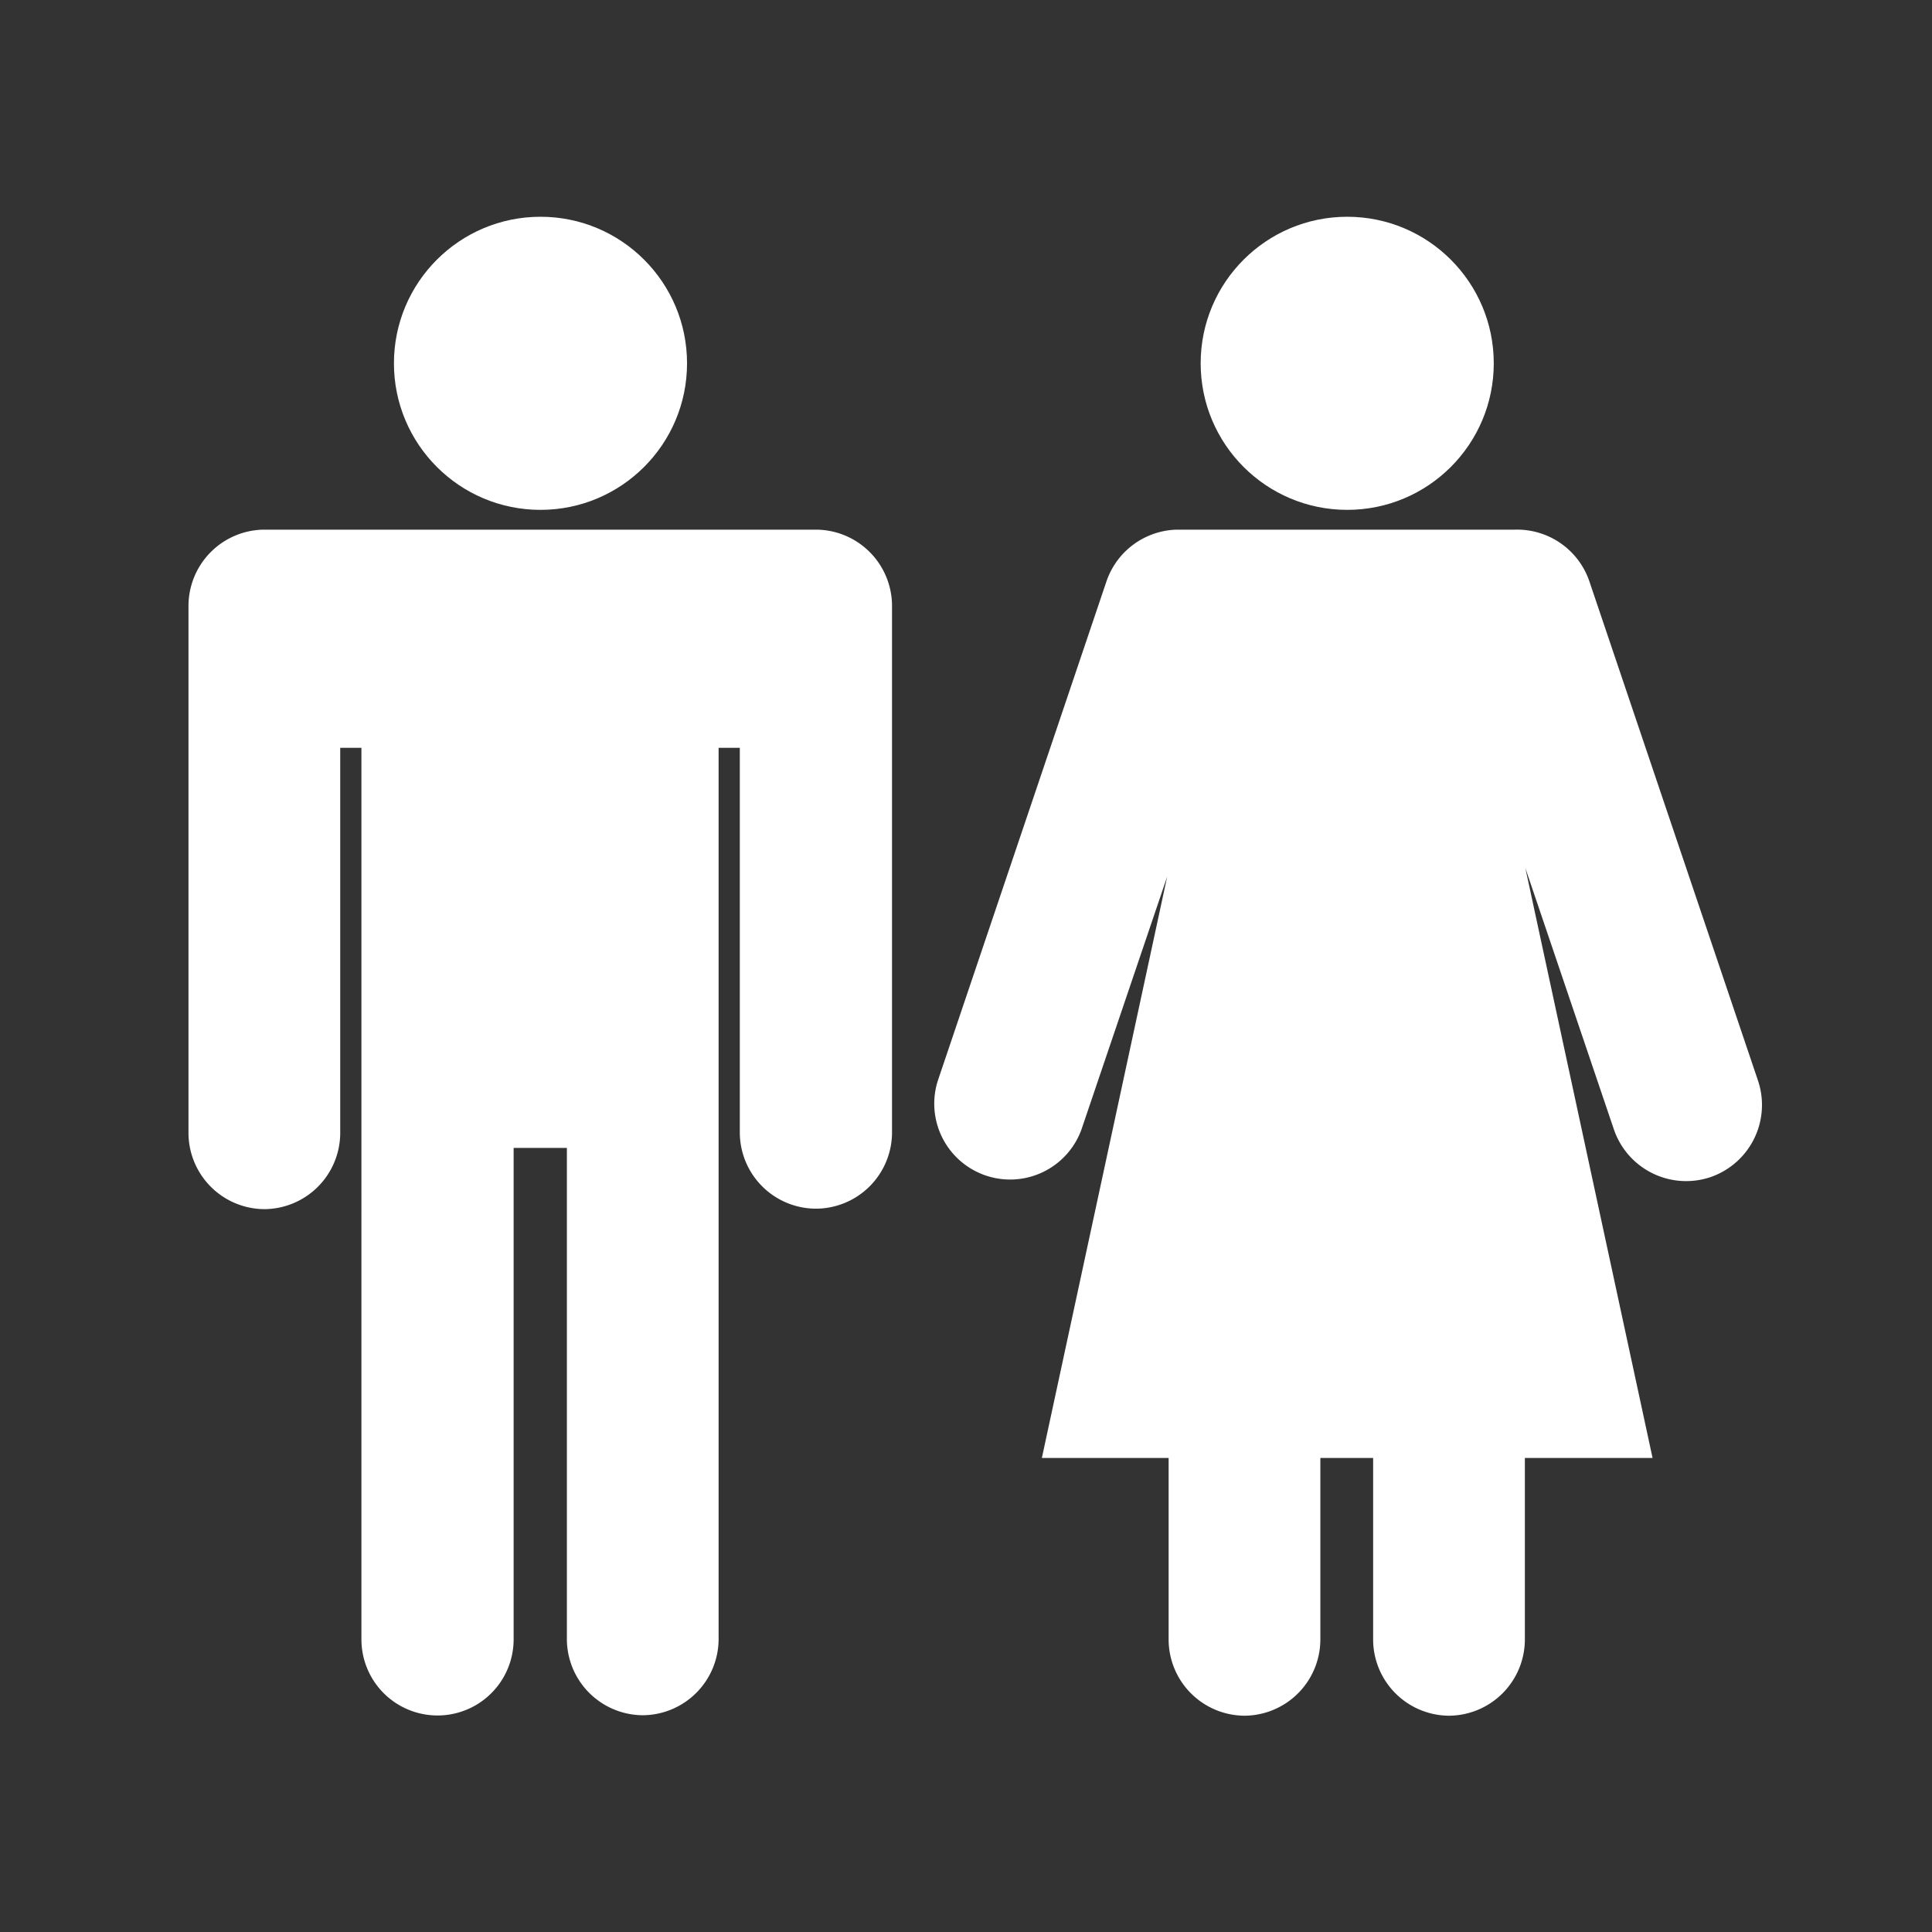
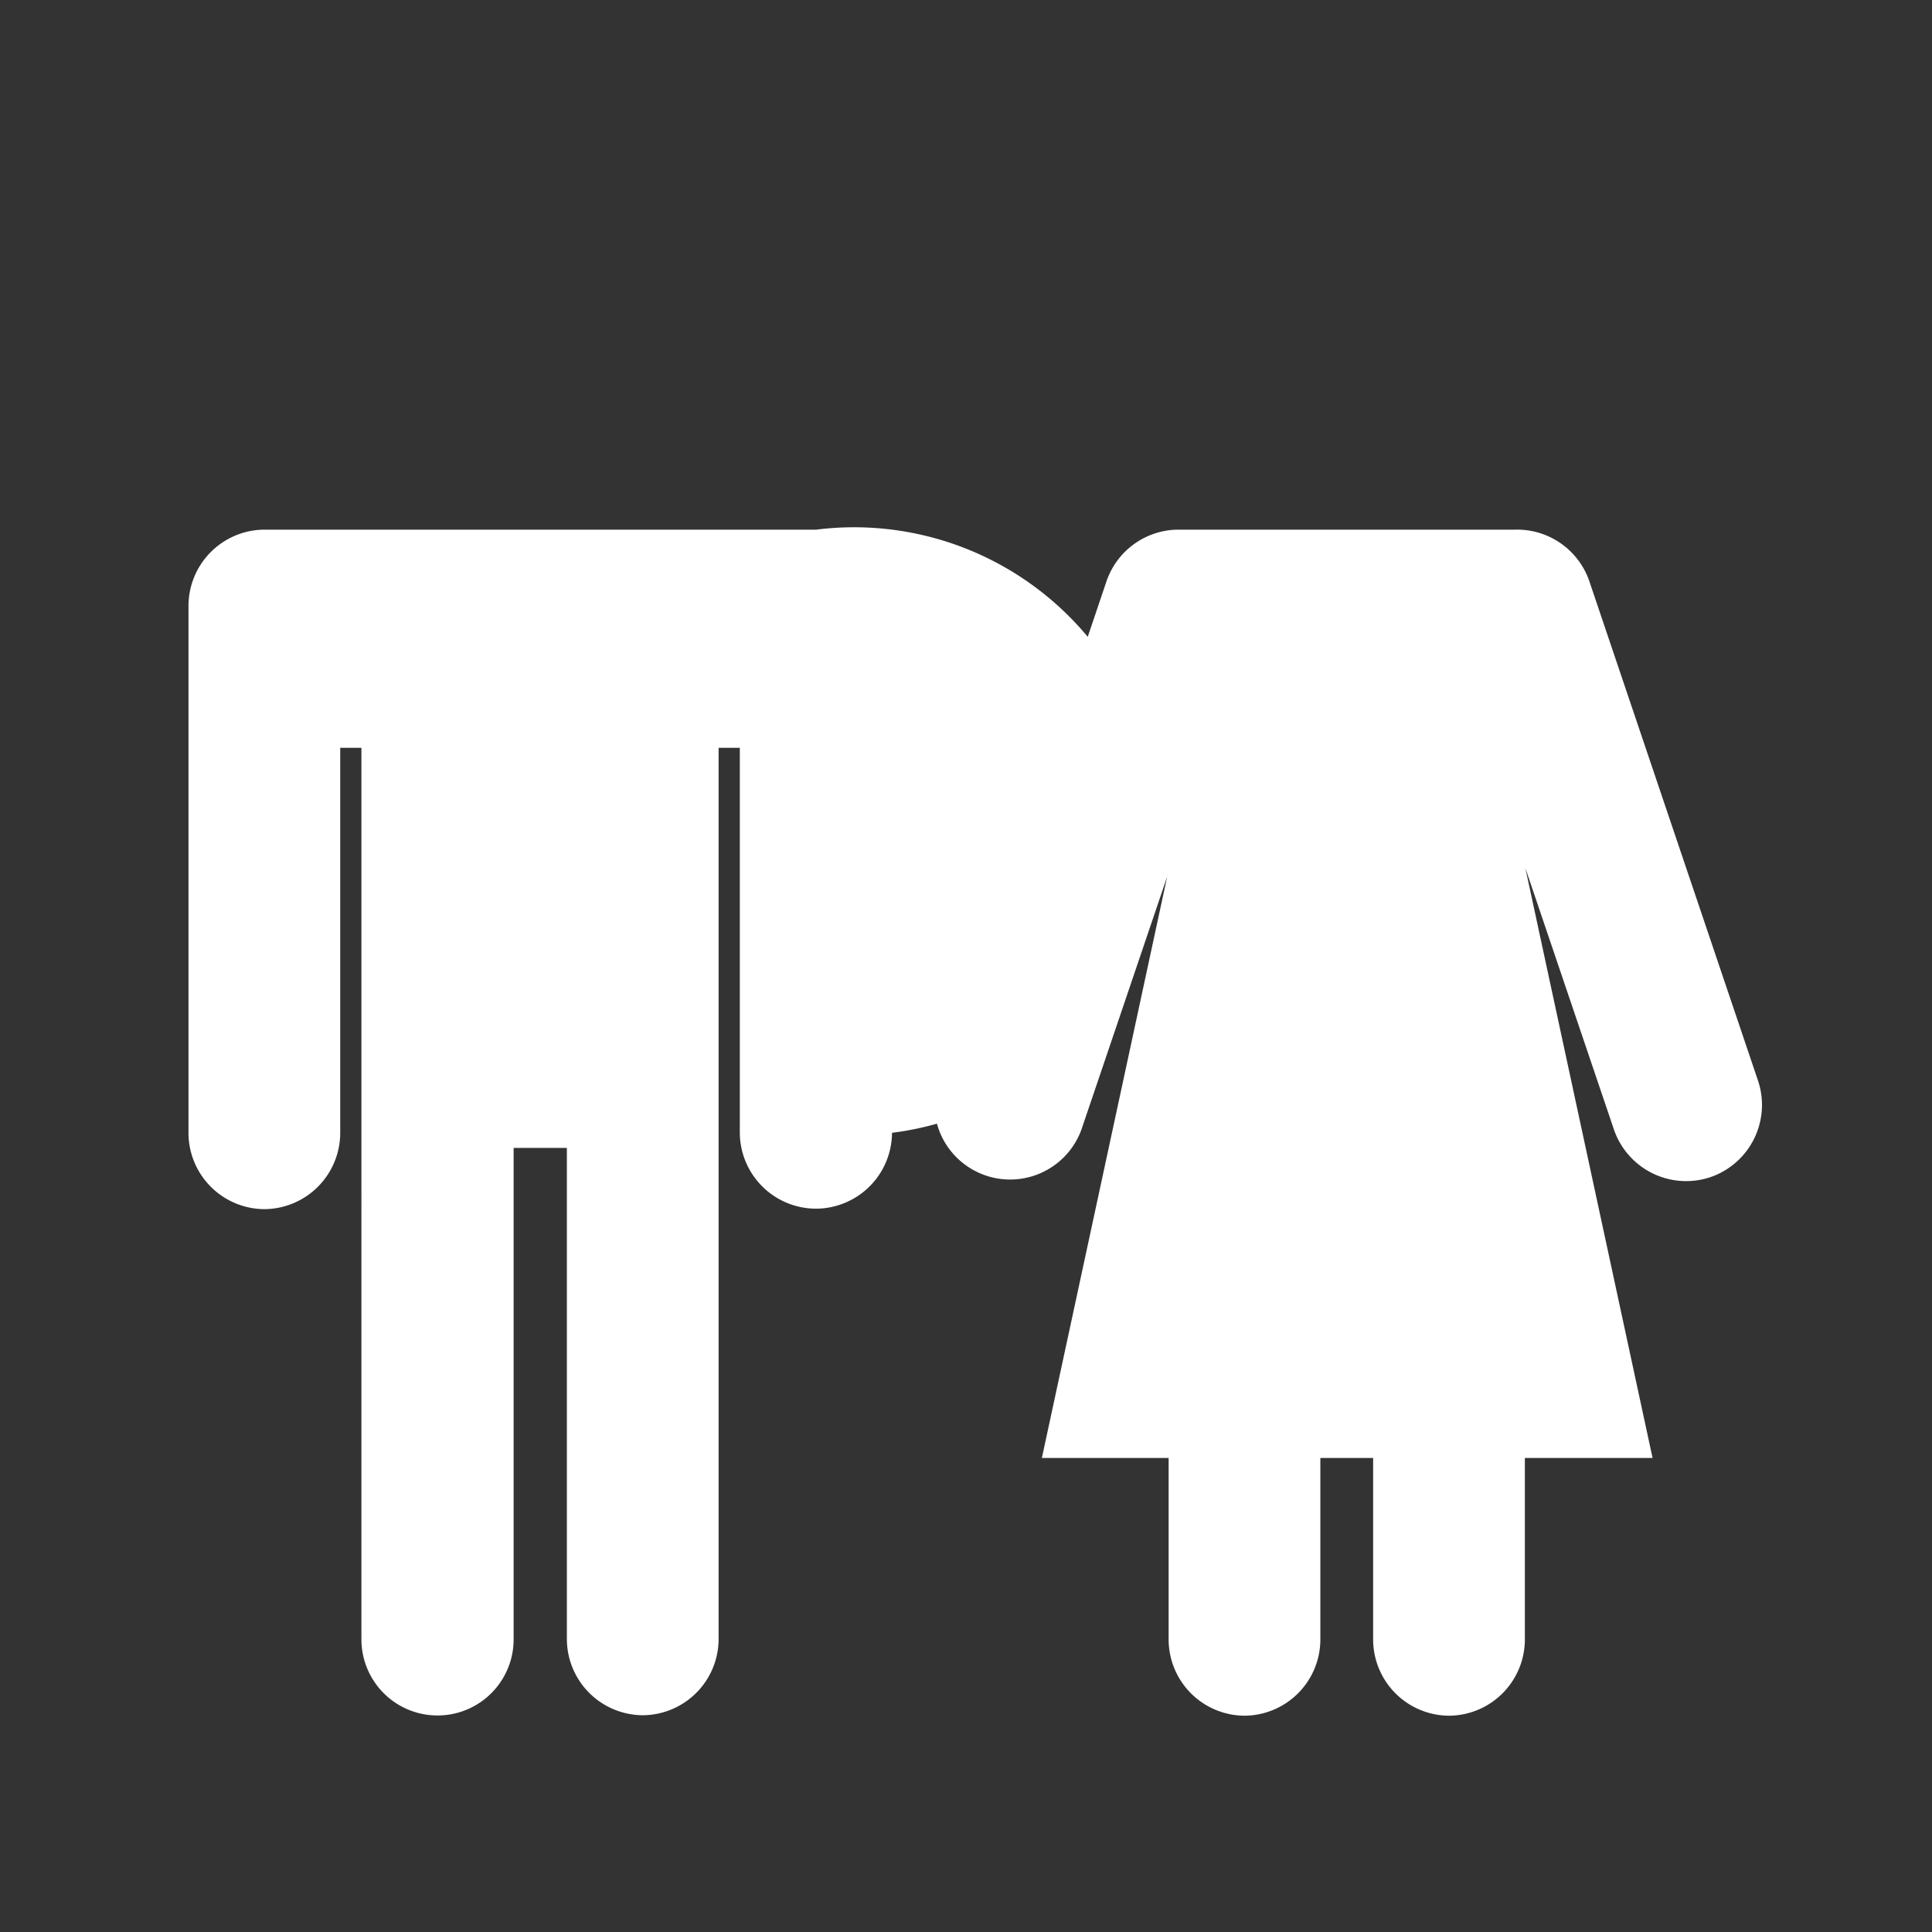
<svg xmlns="http://www.w3.org/2000/svg" id="Capa_1" data-name="Capa 1" viewBox="0 0 410 410">
  <rect x="0" y="0" width="410" height="410" fill="#333333" stroke="none" />
  <title>4</title>
  <g id="_Grupo_" data-name=" Grupo ">
    <g id="_Grupo_2" data-name=" Grupo 2">
-       <circle id="_Trazado_" data-name=" Trazado " cx="114.7" cy="77.1" r="31.1" fill="#fff" />
-       <path id="_Trazado_2" data-name=" Trazado 2" d="M173.2,112.4H55.9a16.2,16.2,0,0,0-15.9,16.1v112a16.2,16.2,0,0,0,16.1,16.1h0a16.2,16.2,0,0,0,16.1-16.1V158.7h4.5V347.9a16.1,16.1,0,0,0,32.3,0V243.6h11.3V347.9A16.2,16.2,0,0,0,136.4,364h0a16.2,16.2,0,0,0,16.1-16.1V158.7H157v81.7a16.2,16.2,0,0,0,16.2,16.1h0a16.2,16.2,0,0,0,16.1-16.1v-112A16.2,16.2,0,0,0,173.2,112.4Z" fill="#fff" />
+       <path id="_Trazado_2" data-name=" Trazado 2" d="M173.2,112.4H55.9a16.2,16.2,0,0,0-15.9,16.1v112a16.2,16.2,0,0,0,16.1,16.1h0a16.2,16.2,0,0,0,16.1-16.1V158.7h4.5V347.9a16.1,16.1,0,0,0,32.3,0V243.6h11.3V347.9A16.2,16.2,0,0,0,136.4,364h0a16.2,16.2,0,0,0,16.1-16.1V158.7H157v81.7a16.2,16.2,0,0,0,16.2,16.1h0a16.2,16.2,0,0,0,16.1-16.1A16.2,16.2,0,0,0,173.2,112.4Z" fill="#fff" />
    </g>
    <g id="_Grupo_3" data-name=" Grupo 3">
-       <circle id="_Trazado_3" data-name=" Trazado 3" cx="285.9" cy="77.1" r="31.1" fill="#fff" />
      <path id="_Trazado_4" data-name=" Trazado 4" d="M373.1,229.4l-35.8-106a16.2,16.2,0,0,0-15.8-11H249.8a16.2,16.2,0,0,0-15,11l-35.8,106a16.1,16.1,0,0,0,30.5,10.3h0l18.2-53.7L221.1,309.4H248V348a16.2,16.2,0,0,0,16.1,16.1h0A16.2,16.2,0,0,0,280.2,348V309.4h11.2V348a16.2,16.2,0,0,0,16.1,16.1h0A16.2,16.2,0,0,0,323.6,348V309.4h27.1L323.7,184.2h0l18.8,55.5A16.2,16.2,0,0,0,363,249.8h0A16.2,16.2,0,0,0,373.1,229.4Z" fill="#fff" />
    </g>
  </g>
</svg>